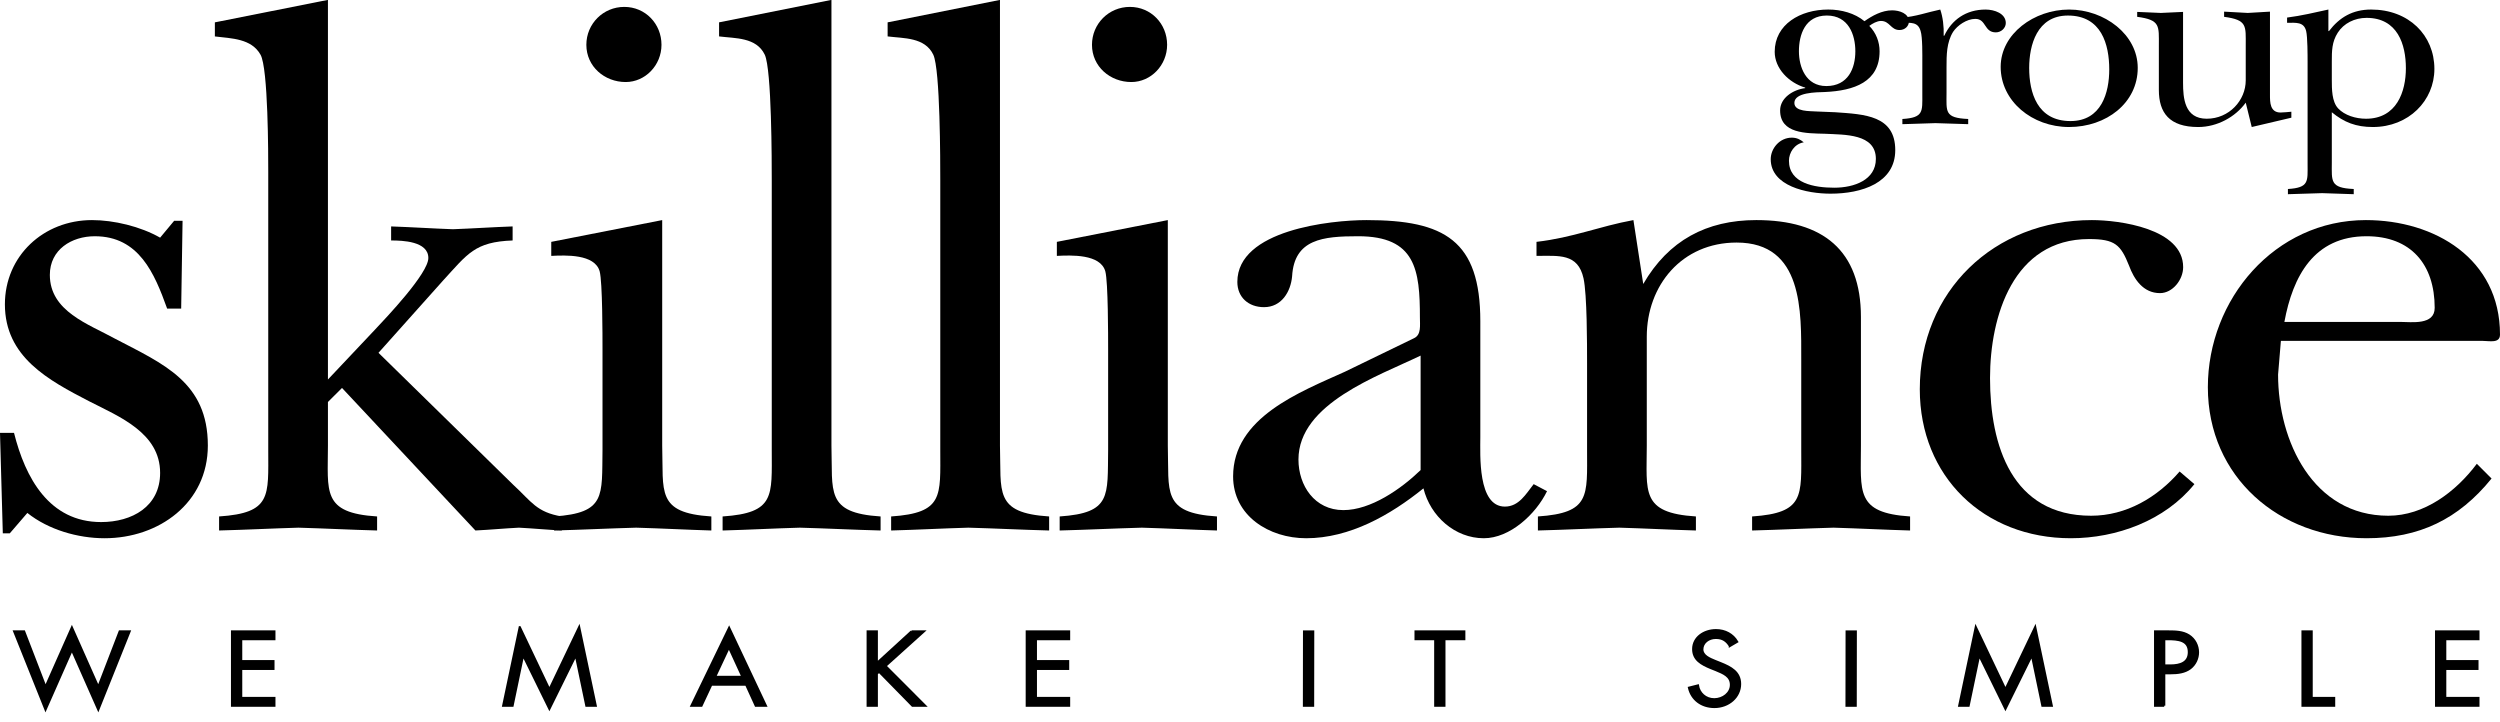
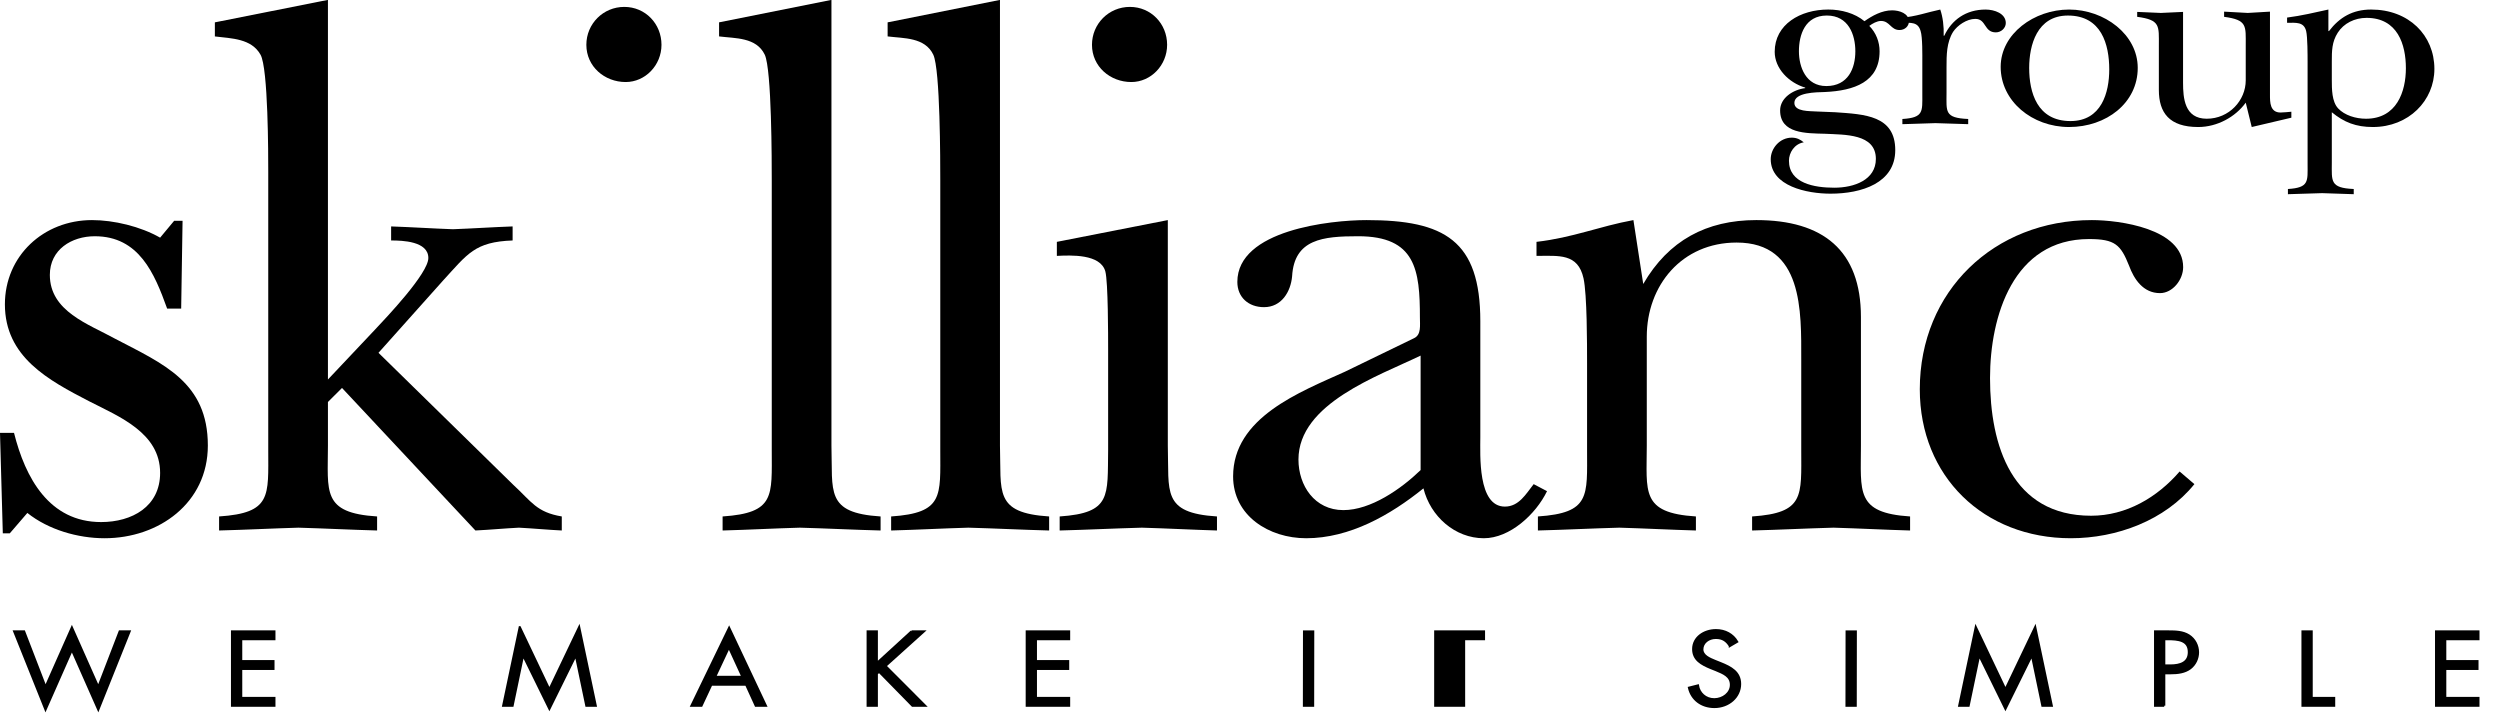
<svg xmlns="http://www.w3.org/2000/svg" width="100%" height="100%" viewBox="0 0 225 65" version="1.1" xml:space="preserve" style="fill-rule:evenodd;clip-rule:evenodd;stroke-miterlimit:10;">
  <g id="logo-skilliance">
    <path d="M0.884,47.997l-0.631,0l-0.253,-9.038l1.262,0c1.013,4.045 3.162,8.027 7.839,8.027c2.778,0 5.31,-1.393 5.31,-4.424c0,-3.603 -3.667,-5.057 -6.386,-6.447c-3.664,-1.898 -7.584,-3.983 -7.584,-8.724c0,-4.36 3.477,-7.583 7.839,-7.583c1.959,0 4.361,0.57 6.131,1.581l1.263,-1.518l0.757,0l-0.125,7.902l-1.263,0c-1.137,-3.161 -2.527,-6.511 -6.512,-6.511c-2.085,0 -4.045,1.2 -4.045,3.477c0,3.286 3.478,4.422 5.879,5.749c4.36,2.277 8.342,3.921 8.342,9.607c0,5.184 -4.424,8.346 -9.293,8.346c-2.399,0 -5.053,-0.761 -6.951,-2.277l-1.579,1.833Z" style="fill-rule:nonzero;" />
    <path d="M29.514,34.155l4.235,-4.488c1.009,-1.074 4.802,-5.054 4.802,-6.446c0,-1.516 -2.338,-1.579 -3.35,-1.579l0,-1.264c1.834,0.063 3.73,0.187 5.563,0.252c1.77,-0.065 3.603,-0.189 5.372,-0.252l0,1.264c-3.412,0.125 -4.047,1.199 -6.256,3.602l-5.816,6.509l12.135,11.883c1.646,1.516 2.085,2.465 4.362,2.844l0,1.263c-1.267,-0.062 -2.593,-0.188 -3.855,-0.253c-1.329,0.065 -2.592,0.191 -3.919,0.253l-12.007,-12.829l-1.266,1.265l0,3.917c0,4.171 -0.569,6.068 4.425,6.384l0,1.263c-2.339,-0.062 -4.739,-0.188 -7.079,-0.253c-2.339,0.065 -4.678,0.191 -7.142,0.253l0,-1.263c4.741,-0.316 4.424,-1.833 4.424,-6.004l0,-25.029c0,-1.454 0,-9.328 -0.697,-10.528c-0.819,-1.455 -2.589,-1.455 -4.107,-1.641l0,-1.267l10.176,-2.022l0,34.166Z" style="fill-rule:nonzero;" />
-     <path d="M59.598,19.808l0,20.288c0.127,4.172 -0.569,6.067 4.424,6.385l0,1.263c-2.15,-0.063 -4.488,-0.189 -6.765,-0.254c-2.461,0.065 -4.927,0.191 -7.393,0.254l0,-1.263c4.677,-0.318 4.297,-1.835 4.362,-6.005l0,-9.04c0,-1.198 0,-6.066 -0.256,-7.014c-0.44,-1.581 -3.095,-1.454 -4.357,-1.392l0,-1.263l9.985,-1.959Z" style="fill-rule:nonzero;" />
    <path d="M74.83,40.096c0.124,4.171 -0.569,6.067 4.423,6.385l0,1.263c-2.464,-0.063 -4.864,-0.189 -7.269,-0.254c-2.336,0.065 -4.612,0.191 -6.95,0.254l0,-1.263c4.741,-0.318 4.424,-1.835 4.424,-6.005l0,-24.271c0,-1.58 0,-9.959 -0.631,-11.285c-0.761,-1.579 -2.657,-1.457 -4.11,-1.643l0,-1.266l10.113,-2.021l0,40.106Z" style="fill-rule:nonzero;" />
    <path d="M89.997,40.096c0.128,4.171 -0.565,6.067 4.425,6.385l0,1.263c-2.464,-0.063 -4.865,-0.189 -7.268,-0.254c-2.339,0.065 -4.615,0.191 -6.952,0.254l0,-1.263c4.739,-0.318 4.423,-1.835 4.423,-6.005l0,-24.271c0,-1.58 0,-9.959 -0.63,-11.285c-0.759,-1.579 -2.657,-1.457 -4.109,-1.643l0,-1.266l10.111,-2.021l0,40.106Z" style="fill-rule:nonzero;" />
    <path d="M105.103,19.808l0,20.288c0.126,4.172 -0.569,6.067 4.425,6.385l0,1.263c-2.151,-0.063 -4.487,-0.189 -6.762,-0.254c-2.464,0.065 -4.931,0.191 -7.396,0.254l0,-1.263c4.679,-0.318 4.297,-1.835 4.362,-6.005l0,-9.04c0,-1.198 0,-6.066 -0.253,-7.014c-0.443,-1.581 -3.097,-1.454 -4.362,-1.392l0,-1.263l9.986,-1.959Z" style="fill-rule:nonzero;" />
    <path d="M127.288,30.425c0.632,-0.315 0.504,-1.137 0.504,-1.832c0,-4.298 -0.378,-7.332 -5.56,-7.332c-3.16,0 -5.752,0.254 -5.942,3.603c-0.126,1.391 -0.948,2.78 -2.529,2.78c-1.39,0 -2.4,-0.883 -2.4,-2.273c0,-4.68 8.406,-5.563 11.63,-5.563c7.015,0 10.238,1.833 10.238,9.101l0,10.428c0,1.58 -0.253,6.256 2.21,6.256c1.267,0 1.896,-1.137 2.592,-2.021l1.202,0.633c-1.011,2.083 -3.349,4.236 -5.688,4.236c-2.591,0 -4.805,-1.961 -5.434,-4.489c-2.973,2.402 -6.636,4.489 -10.556,4.489c-3.351,0 -6.575,-2.025 -6.575,-5.564c0,-5.309 6.006,-7.586 10.053,-9.418l6.255,-3.034Zm0.567,1.579c-3.791,1.837 -10.994,4.301 -10.994,9.355c0,2.34 1.452,4.551 4.042,4.551c2.465,0 5.185,-1.895 6.952,-3.602l0,-10.304Z" style="fill-rule:nonzero;" />
    <path d="M167.484,40.096c0,4.171 -0.506,6.067 4.424,6.385l0,1.263c-2.276,-0.063 -4.617,-0.189 -6.889,-0.254c-2.466,0.065 -4.867,0.191 -7.33,0.254l0,-1.263c4.738,-0.318 4.423,-1.835 4.423,-6.005l0,-8.09c0,-4.361 0.19,-10.556 -5.815,-10.556c-4.928,0 -8.087,3.855 -8.087,8.47l0,9.796c0,4.171 -0.573,6.067 4.422,6.385l0,1.263c-2.276,-0.063 -4.614,-0.189 -6.891,-0.254c-2.464,0.065 -4.866,0.191 -7.33,0.254l0,-1.263c4.737,-0.318 4.425,-1.835 4.425,-6.005l0,-7.774c0,-1.77 0,-6.194 -0.318,-7.649c-0.505,-2.274 -2.212,-2.023 -4.233,-2.023l0,-1.263c3.285,-0.378 5.624,-1.39 8.722,-1.959l0.884,5.752c2.275,-3.918 5.689,-5.752 10.176,-5.752c6.002,0 9.417,2.719 9.417,8.722l0,11.566Z" style="fill-rule:nonzero;" />
    <path d="M197.496,43.572c-2.657,3.288 -7.016,4.869 -11.124,4.869c-7.838,0 -13.59,-5.564 -13.59,-13.403c0,-8.846 6.698,-15.23 15.484,-15.23c2.468,0 8.218,0.757 8.218,4.234c0,1.138 -0.947,2.339 -2.086,2.339c-1.516,0 -2.34,-1.264 -2.781,-2.466c-0.757,-1.894 -1.264,-2.4 -3.604,-2.4c-6.826,0 -8.91,6.952 -8.91,12.513c0,6.068 1.959,12.388 9.1,12.388c3.159,0 5.943,-1.644 7.964,-3.981l1.329,1.137Z" style="fill-rule:nonzero;" />
-     <path d="M224.24,43.067c-2.97,3.666 -6.51,5.374 -11.249,5.374c-7.837,0 -14.284,-5.5 -14.284,-13.591c0,-7.901 6.004,-15.042 14.22,-15.042c6.195,0 12.073,3.476 12.073,10.302c0,0.822 -0.948,0.568 -1.579,0.568l-18.141,0l-0.253,3.034c0,6.005 3.16,12.704 9.923,12.704c3.225,0 6.069,-2.149 7.965,-4.675l1.325,1.326Zm-8.215,-14.095c1.011,0 3.097,0.316 3.097,-1.264c0,-3.918 -2.15,-6.447 -6.131,-6.447c-4.74,0 -6.637,3.604 -7.396,7.711l10.43,0Z" style="fill-rule:nonzero;" />
    <path d="M98.278,4.033c0,-1.894 1.516,-3.412 3.413,-3.412c1.896,0 3.35,1.518 3.35,3.412c0,1.834 -1.454,3.35 -3.225,3.35c-1.895,0 -3.538,-1.39 -3.538,-3.35" style="fill-rule:nonzero;" />
    <path d="M52.772,4.033c0,-1.894 1.516,-3.412 3.413,-3.412c1.896,0 3.349,1.518 3.349,3.412c0,1.834 -1.453,3.35 -3.224,3.35c-1.895,0 -3.538,-1.39 -3.538,-3.35" style="fill-rule:nonzero;" />
    <path d="M4.097,61.837l2.373,-5.353l2.376,5.353l1.927,-5.005l0.885,0l-2.812,7.024l-2.376,-5.376l-2.373,5.376l-2.814,-7.024l0.885,0l1.929,5.005Z" style="fill-rule:nonzero;stroke:#000;stroke-width:0.2px;" />
    <path d="M20.886,56.832l3.806,0l0,0.69l-2.988,0l0,1.984l2.903,0l0,0.692l-2.903,0l0,2.622l2.988,0l0,0.691l-3.806,0l0,-6.679Z" style="fill-rule:nonzero;stroke:#000;stroke-width:0.2px;" />
    <path d="M46.779,56.45l2.666,5.608l2.678,-5.608l1.489,7.061l-0.837,0l-0.945,-4.519l-0.02,0l-2.365,4.794l-2.354,-4.794l-0.021,0l-0.942,4.519l-0.837,0l1.488,-7.061Z" style="fill-rule:nonzero;stroke:#000;stroke-width:0.2px;" />
    <path d="M64.017,61.615l-0.885,1.895l-0.896,0l3.386,-6.998l3.3,6.998l-0.904,0l-0.866,-1.895l-3.135,0Zm1.587,-3.367l-1.257,2.676l2.485,0l-1.228,-2.676Z" style="fill-rule:nonzero;stroke:#000;stroke-width:0.2px;" />
    <path d="M82.034,56.832l1.101,0l-3.448,3.107l3.564,3.572l-1.13,0l-3.006,-3.066l-0.205,0.186l0,2.88l-0.817,0l0,-6.679l0.817,0l0,2.86l3.124,-2.86Z" style="fill-rule:nonzero;stroke:#000;stroke-width:0.2px;" />
    <path d="M92.411,56.832l3.805,0l0,0.69l-2.989,0l0,1.984l2.903,0l0,0.692l-2.903,0l0,2.622l2.989,0l0,0.691l-3.805,0l0,-6.679Z" style="fill-rule:nonzero;stroke:#000;stroke-width:0.2px;" />
-     <path d="M129.993,63.51l-0.818,0l0,-5.989l-1.771,0l0,-0.689l4.38,0l0,0.689l-1.791,0l0,5.989Z" style="fill-rule:nonzero;stroke:#000;stroke-width:0.2px;" />
+     <path d="M129.993,63.51l-0.818,0l0,-5.989l0,-0.689l4.38,0l0,0.689l-1.791,0l0,5.989Z" style="fill-rule:nonzero;stroke:#000;stroke-width:0.2px;" />
    <path d="M118.176,63.51l-0.818,0l0.01,-6.677l0.818,0l-0.01,6.677Z" style="fill-rule:nonzero;stroke:#000;stroke-width:0.2px;" />
    <path d="M155.689,58.133c-0.291,-0.461 -0.642,-0.726 -1.266,-0.726c-0.651,0 -1.217,0.426 -1.217,1.038c0,0.574 0.651,0.839 1.151,1.044l0.485,0.194c0.955,0.381 1.763,0.816 1.763,1.878c0,1.171 -1.033,2.065 -2.308,2.065c-1.177,0 -2.052,-0.69 -2.287,-1.729l0.8,-0.203c0.106,0.683 0.68,1.242 1.468,1.242c0.789,0 1.509,-0.55 1.509,-1.304c0,-0.779 -0.671,-1.044 -1.353,-1.328l-0.448,-0.178c-0.858,-0.354 -1.597,-0.752 -1.597,-1.71c0,-1.036 0.965,-1.701 2.054,-1.701c0.818,0 1.511,0.382 1.897,1.038l-0.651,0.38Z" style="fill-rule:nonzero;stroke:#000;stroke-width:0.2px;" />
    <path d="M167.009,63.51l-0.818,0l0.01,-6.677l0.818,0l-0.01,6.677Z" style="fill-rule:nonzero;stroke:#000;stroke-width:0.2px;" />
    <path d="M177.822,56.45l2.667,5.608l2.677,-5.608l1.489,7.061l-0.837,0l-0.942,-4.519l-0.021,0l-2.366,4.794l-2.352,-4.794l-0.021,0l-0.945,4.519l-0.837,0l1.488,-7.061Z" style="fill-rule:nonzero;stroke:#000;stroke-width:0.2px;" />
    <path d="M194.779,63.51l-0.817,0l0,-6.678l1.205,0c0.634,0 1.288,0.017 1.823,0.353c0.544,0.347 0.827,0.931 0.827,1.524c0,0.54 -0.244,1.09 -0.7,1.436c-0.497,0.371 -1.131,0.442 -1.745,0.442l-0.593,0l0,2.923Zm0,-3.612l0.545,0c0.905,0 1.677,-0.25 1.677,-1.207c0,-1.089 -0.966,-1.17 -1.919,-1.17l-0.303,0l0,2.377Z" style="fill-rule:nonzero;stroke:#000;stroke-width:0.2px;" />
    <path d="M208.046,62.82l2.024,0l0,0.691l-2.84,0l0,-6.679l0.816,0l0,5.988Z" style="fill-rule:nonzero;stroke:#000;stroke-width:0.2px;" />
    <path d="M219.251,56.832l3.804,0l0,0.69l-2.987,0l0,1.984l2.899,0l0,0.692l-2.899,0l0,2.622l2.987,0l0,0.691l-3.804,0l0,-6.679Z" style="fill-rule:nonzero;stroke:#000;stroke-width:0.2px;" />
    <path d="M165.187,10.103c2.614,0.186 5.386,0.28 5.386,3.408c0,2.964 -3.026,3.92 -5.823,3.92c-2.128,0 -5.385,-0.676 -5.385,-3.104c0,-0.957 0.795,-1.938 1.897,-1.938c0.437,0 0.77,0.163 1.077,0.42c-0.846,0.142 -1.333,0.933 -1.333,1.658c0,2.031 2.283,2.427 4.078,2.427c1.793,0 3.744,-0.699 3.744,-2.592c0,-2.286 -2.822,-2.17 -4.591,-2.263c-1.694,-0.046 -4.026,0 -4.026,-2.1c0,-1.12 1.154,-1.867 2.257,-2.007l0,-0.046c-1.489,-0.444 -2.745,-1.728 -2.745,-3.221c0,-2.475 2.309,-3.806 4.822,-3.806c1.178,0 2.385,0.328 3.256,1.05c0.694,-0.489 1.565,-0.978 2.488,-0.978c0.666,0 1.512,0.279 1.512,1.003c0,0.42 -0.359,0.769 -0.846,0.769c-0.793,0 -0.869,-0.817 -1.667,-0.817c-0.357,0 -0.768,0.234 -1.052,0.444c0.617,0.632 0.926,1.448 0.926,2.288c0,2.754 -2.285,3.547 -4.925,3.664c-0.769,0.024 -2.744,0.024 -2.744,0.98c0,0.816 1.412,0.723 1.975,0.771l1.719,0.07Zm1.794,-5.485c0,-1.494 -0.615,-3.22 -2.565,-3.22c-1.974,0 -2.513,1.75 -2.513,3.22c0,1.4 0.617,3.127 2.462,3.127c1.976,0 2.616,-1.61 2.616,-3.127" style="fill-rule:nonzero;" />
    <path d="M173.009,5.621c0,-0.63 0.026,-2.287 -0.154,-2.825c-0.231,-0.839 -0.87,-0.745 -1.693,-0.745l0,-0.469c1.206,-0.069 2.334,-0.489 3.462,-0.722c0.232,0.677 0.336,1.517 0.308,2.357l0.052,0c0.668,-1.425 1.949,-2.357 3.718,-2.357c0.794,0 1.82,0.35 1.82,1.214c0,0.443 -0.41,0.84 -0.896,0.84c-1.078,0 -0.846,-1.214 -1.847,-1.214c-0.769,0 -1.615,0.583 -2.001,1.168c-0.59,0.955 -0.59,2.1 -0.59,3.174l0,2.309c0,1.705 -0.204,2.264 1.95,2.358l0,0.467c-0.974,-0.022 -1.976,-0.069 -2.95,-0.094c-0.998,0.025 -1.975,0.072 -2.974,0.094l0,-0.467c1.922,-0.116 1.795,-0.676 1.795,-2.217l0,-2.871Z" style="fill-rule:nonzero;" />
    <path d="M192.396,6.112c0,3.15 -2.822,5.32 -6.18,5.32c-3.334,0 -6.155,-2.333 -6.155,-5.414c0,-2.987 3.027,-5.158 6.155,-5.158c3.178,0 6.18,2.241 6.18,5.252m-9.77,0c0,2.217 0.719,4.784 3.718,4.784c2.795,0 3.488,-2.567 3.488,-4.645c0,-2.238 -0.693,-4.852 -3.718,-4.852c-2.796,0 -3.488,2.682 -3.488,4.713" style="fill-rule:nonzero;" />
    <path d="M196.475,7.441c0,1.378 0.128,3.244 2.129,3.244c2.025,0 3.512,-1.656 3.512,-3.452l0,-3.129c0,-1.774 0.156,-2.311 -1.947,-2.59l0,-0.467c0.718,0.047 1.409,0.069 2.129,0.117c0.664,-0.048 1.359,-0.07 1.999,-0.117l0,7.515c0,0.629 0,1.564 0.949,1.564c0.307,0 0.643,-0.047 0.976,-0.071l0,0.538l-3.566,0.839l-0.54,-2.193c-0.921,1.283 -2.564,2.193 -4.281,2.193c-2.591,0 -3.538,-1.283 -3.538,-3.336l0,-3.992c0,-1.774 0.152,-2.311 -1.95,-2.59l0,-0.443c0.718,0.023 1.408,0.069 2.129,0.093c0.666,-0.024 1.358,-0.07 1.999,-0.093l0,6.37Z" style="fill-rule:nonzero;" />
    <path d="M209.555,2.797l0.053,0c0.947,-1.237 2.127,-1.938 3.794,-1.938c3.384,0 5.693,2.31 5.693,5.346c0,2.848 -2.309,5.227 -5.539,5.227c-1.514,0 -2.588,-0.419 -3.693,-1.329l0,4.527c0,1.68 -0.181,2.287 1.973,2.38l0,0.468c-0.948,-0.024 -1.896,-0.07 -2.844,-0.095c-1.027,0.025 -2.051,0.071 -3.079,0.095l0,-0.468c1.923,-0.116 1.77,-0.7 1.77,-2.238l0,-9.15c0,-0.654 0,-2.288 -0.129,-2.825c-0.205,-0.841 -0.898,-0.746 -1.717,-0.746l0,-0.469c1.281,-0.162 2.538,-0.466 3.718,-0.723l0,1.938Zm0.308,4.412c0,0.794 0,1.935 0.565,2.543c0.589,0.63 1.589,0.934 2.511,0.934c2.772,0 3.591,-2.451 3.591,-4.55c0,-2.123 -0.743,-4.528 -3.538,-4.528c-1.077,0 -2.052,0.49 -2.59,1.329c-0.539,0.841 -0.539,1.658 -0.539,2.614l0,1.658Z" style="fill-rule:nonzero;" />
  </g>
</svg>